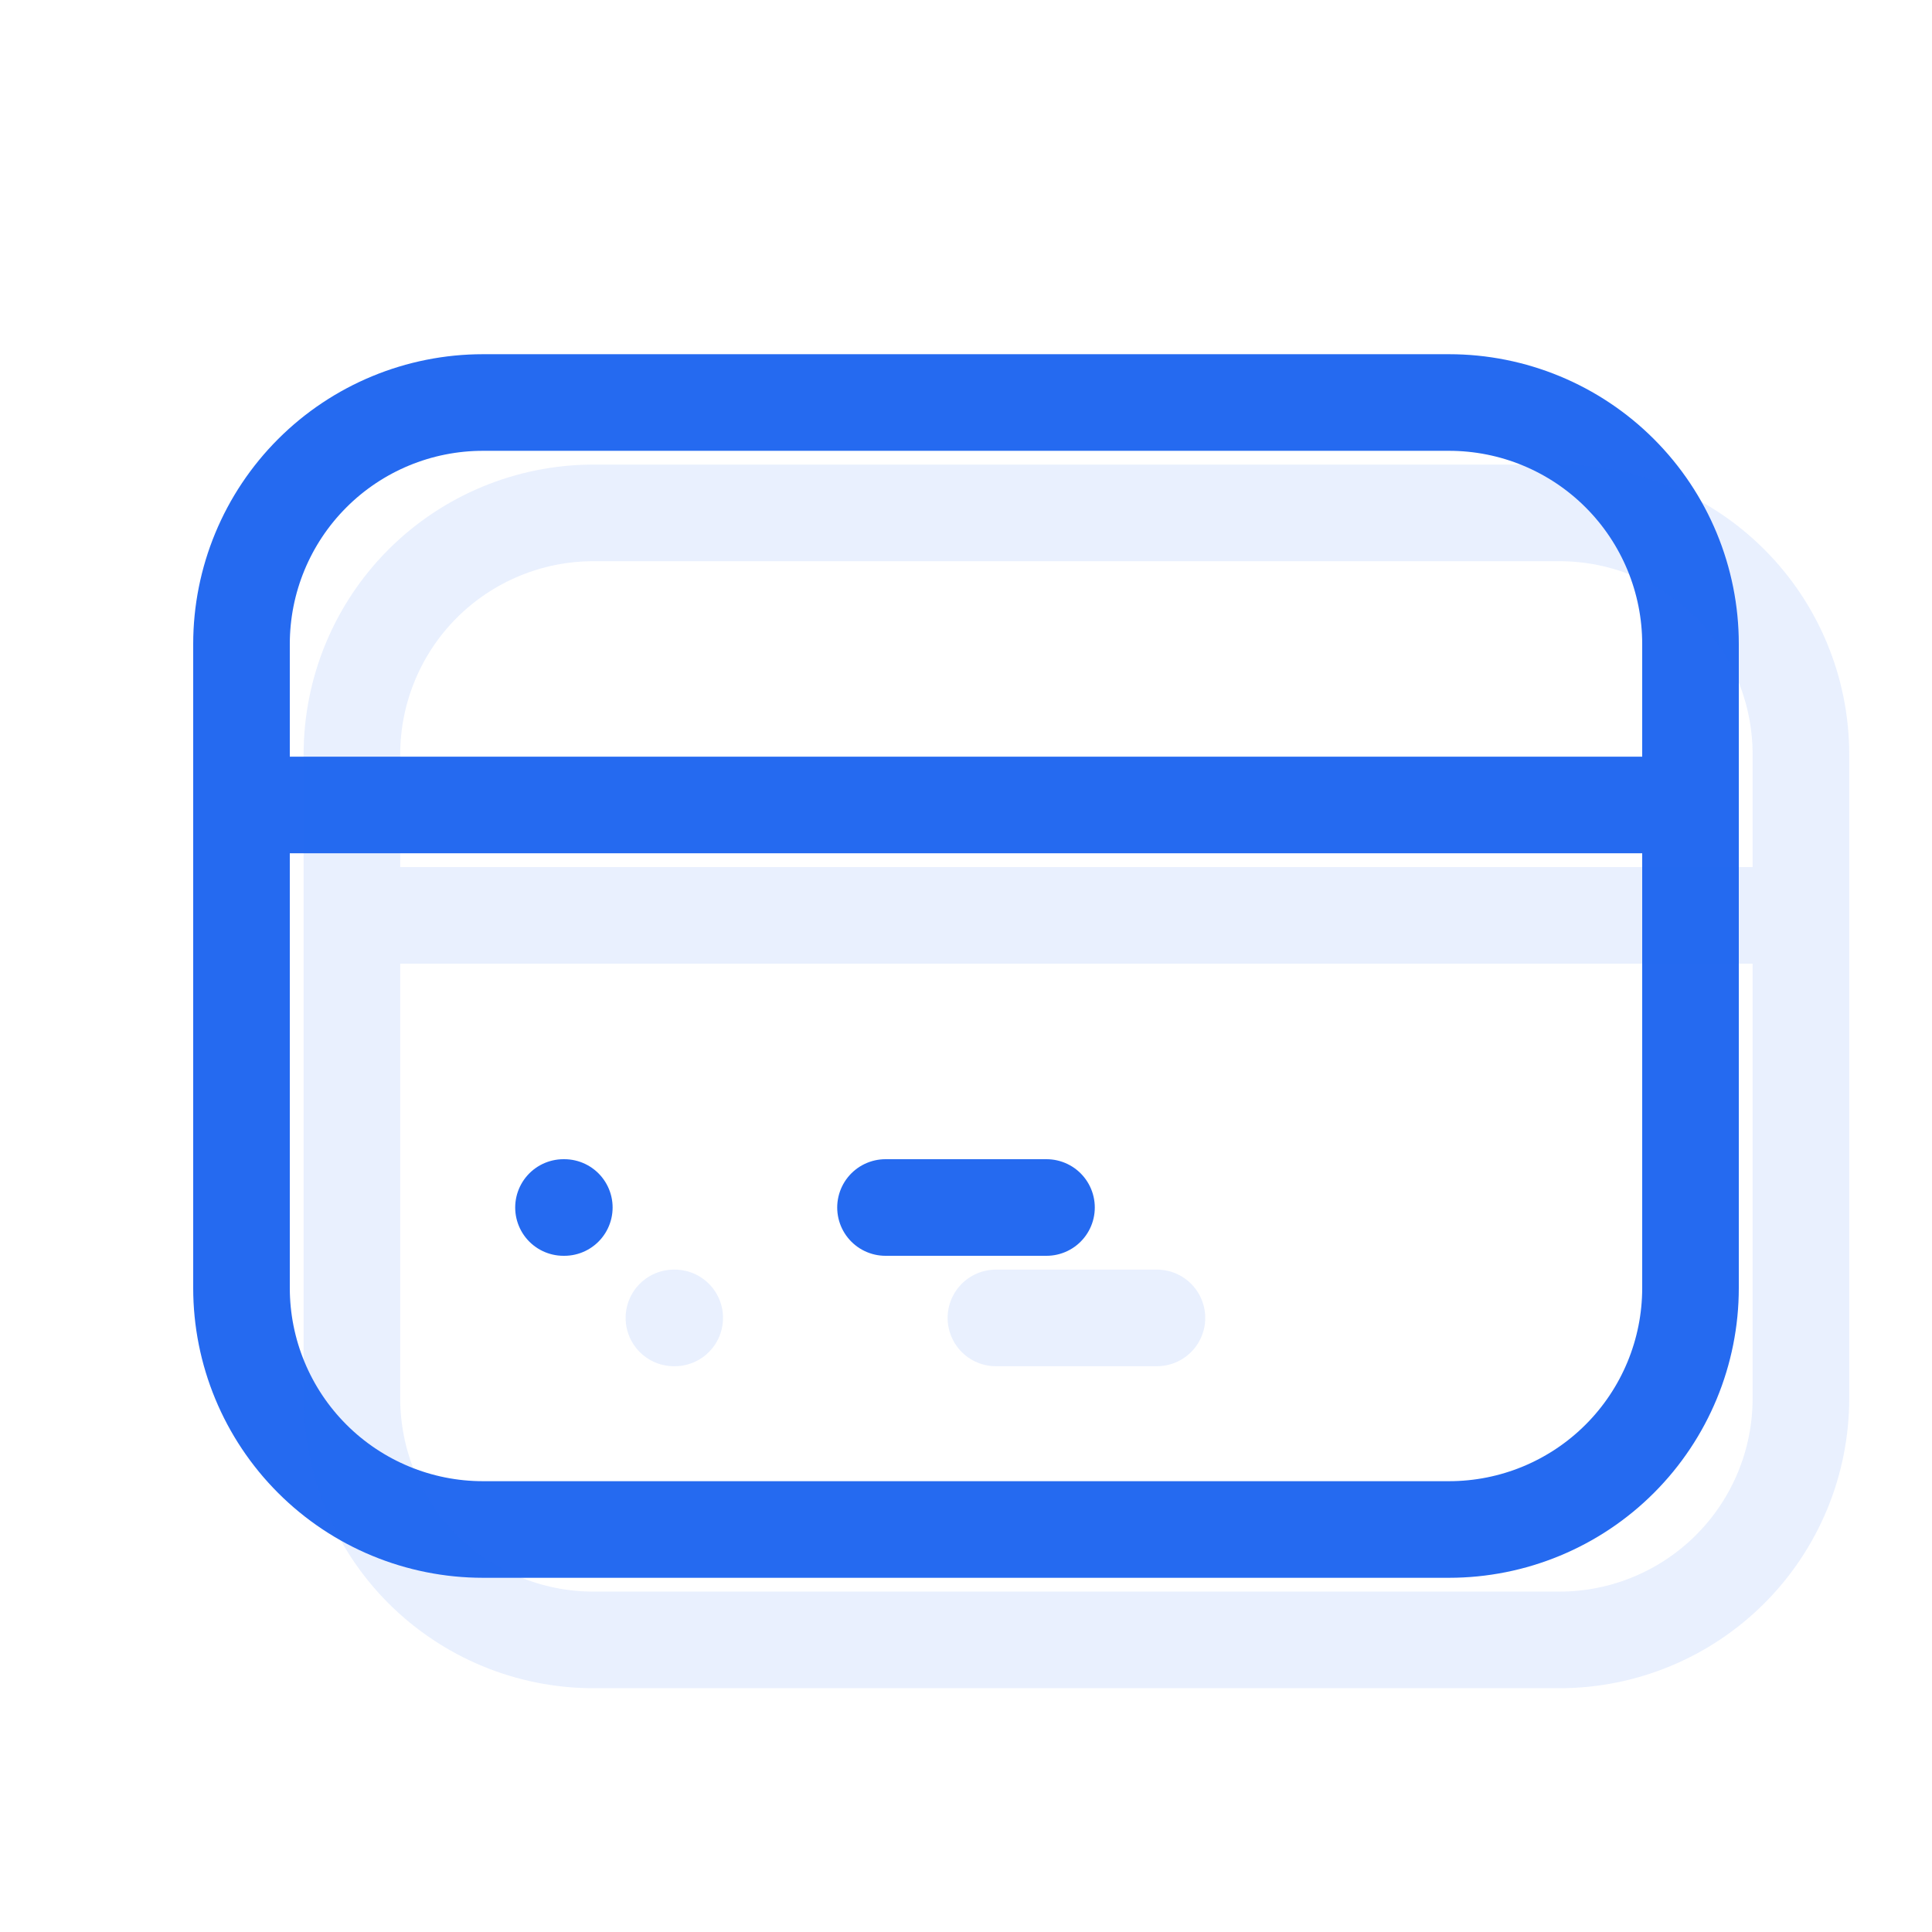
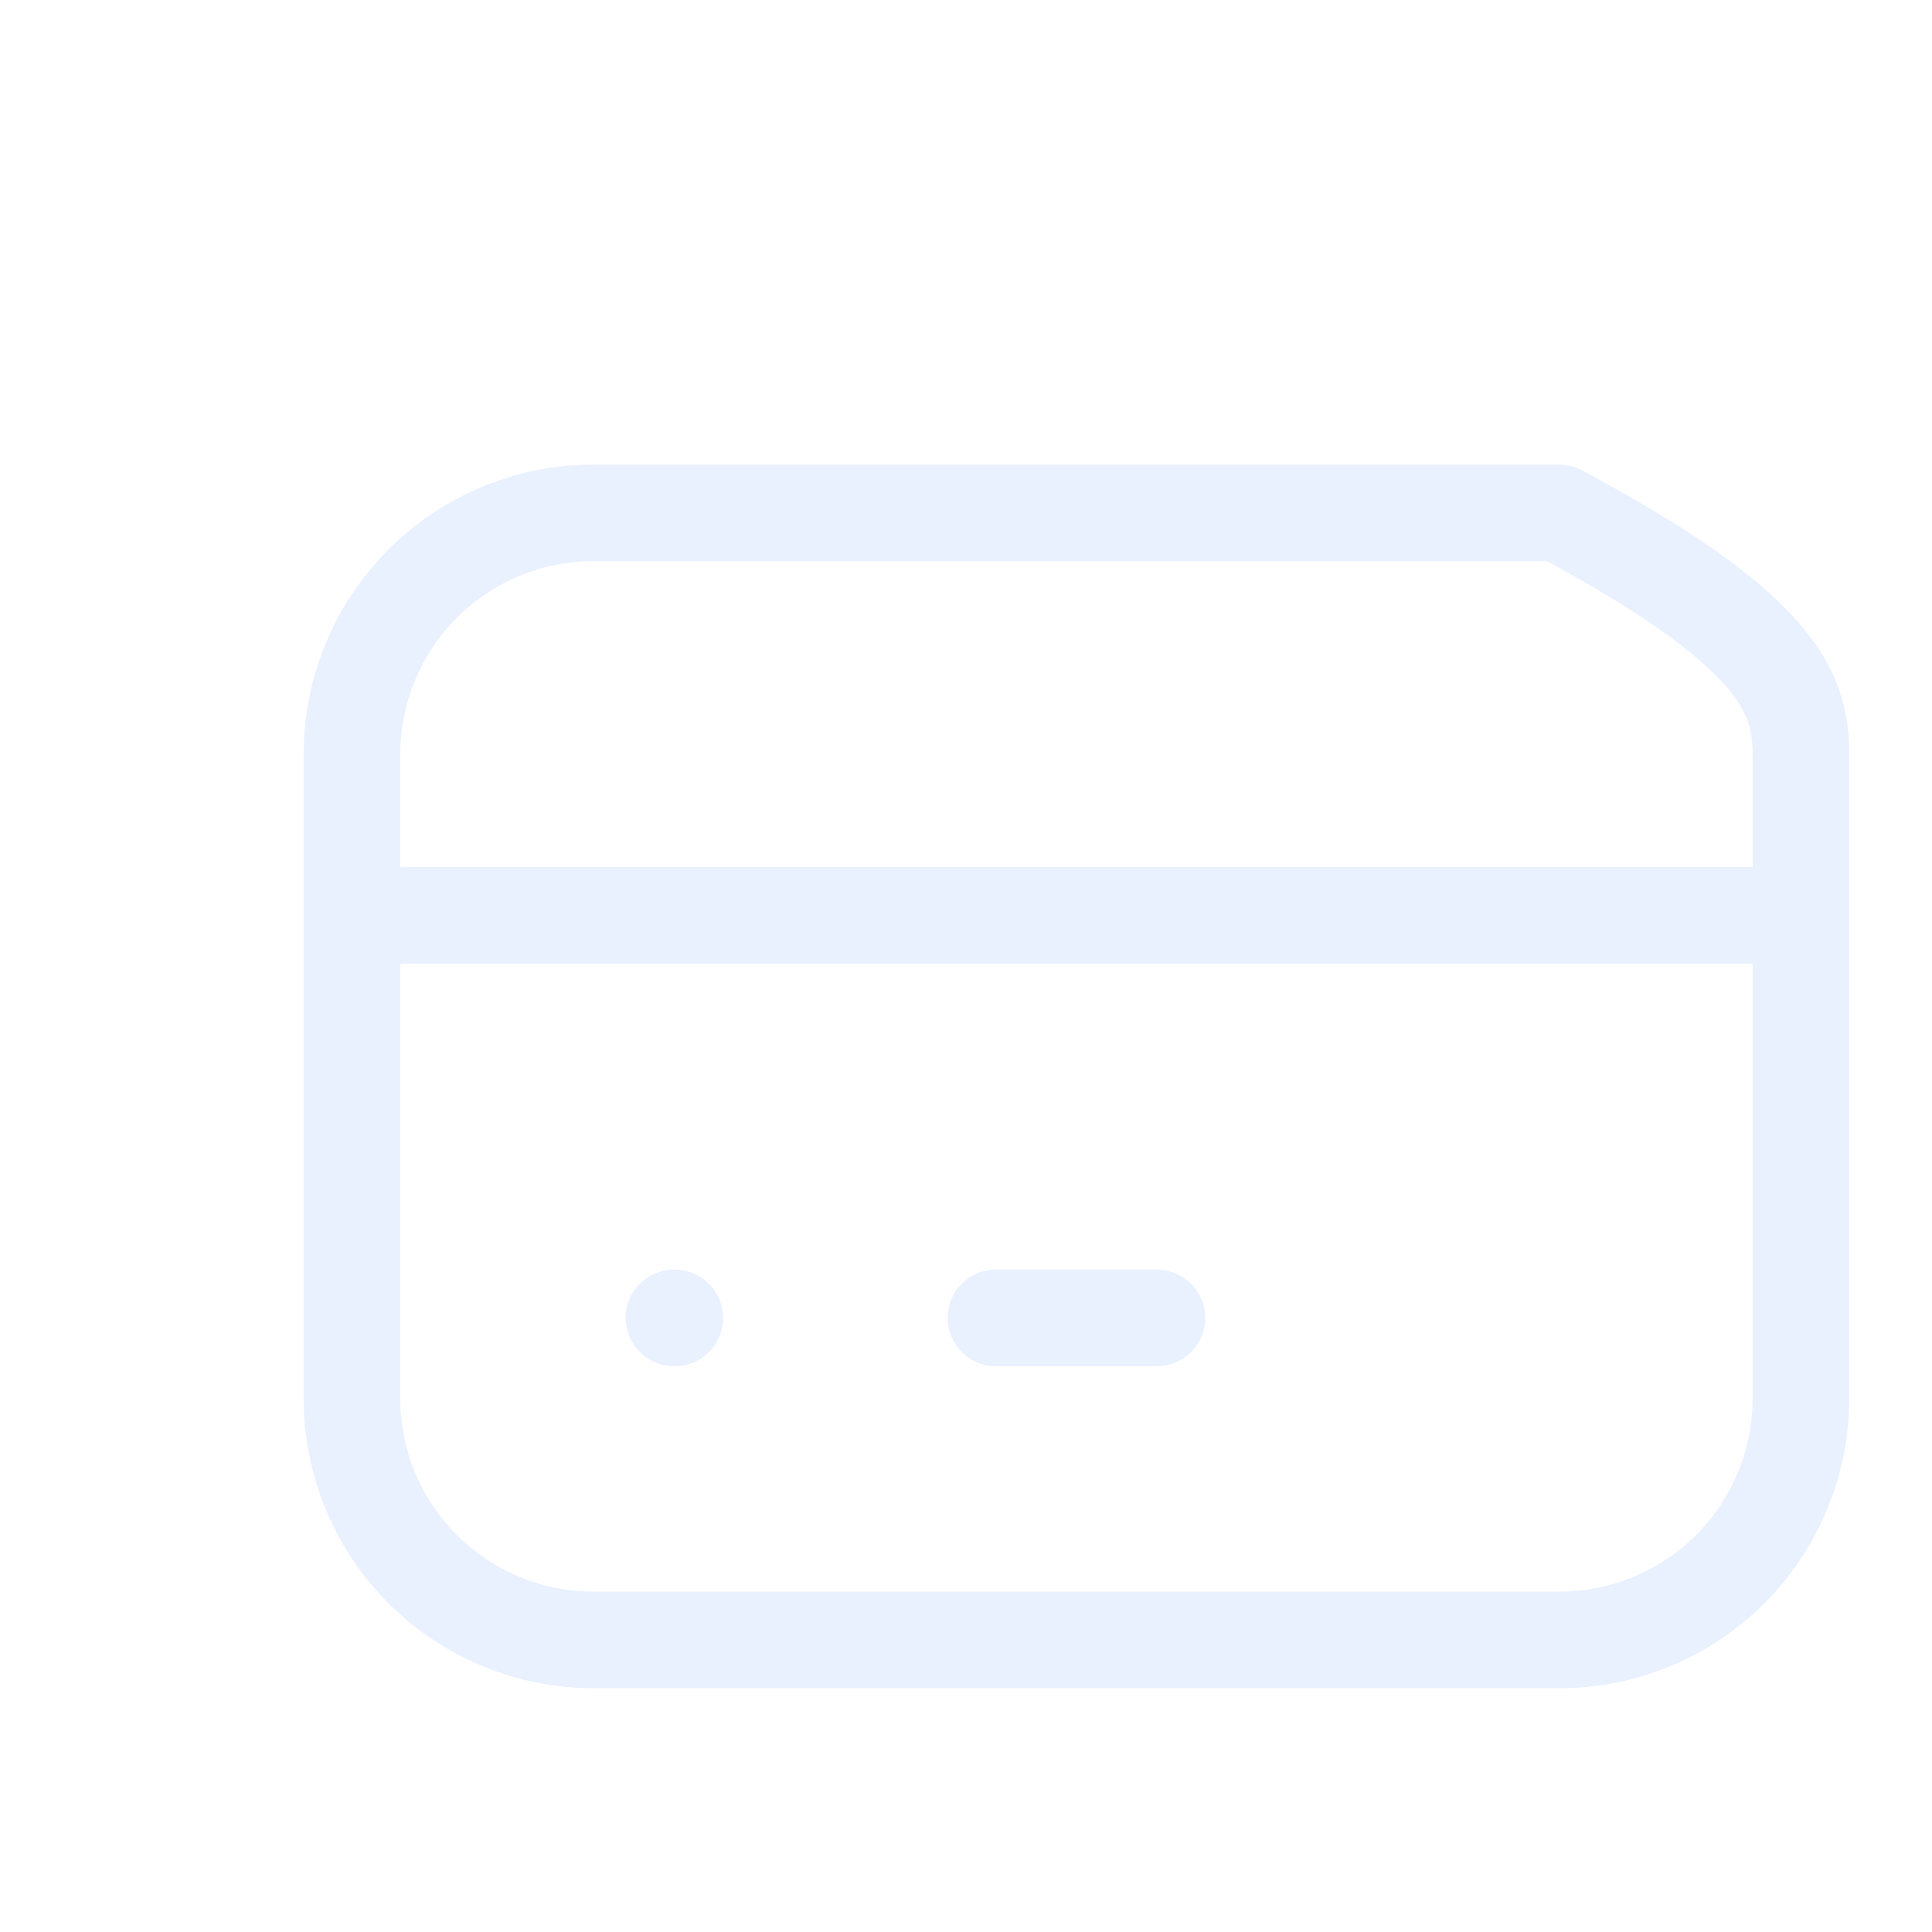
<svg xmlns="http://www.w3.org/2000/svg" width="80" height="80" viewBox="0 0 80 80" fill="none">
-   <path d="M10 33.333H70M23.333 50H23.367M36.667 50H43.333M10 26.667C10 24.015 11.054 21.471 12.929 19.596C14.804 17.72 17.348 16.667 20 16.667H60C62.652 16.667 65.196 17.72 67.071 19.596C68.946 21.471 70 24.015 70 26.667V53.333C70 55.986 68.946 58.529 67.071 60.404C65.196 62.28 62.652 63.333 60 63.333H20C17.348 63.333 14.804 62.28 12.929 60.404C11.054 58.529 10 55.986 10 53.333V26.667Z" stroke="#256AF0" stroke-width="4" stroke-linecap="round" stroke-linejoin="round" />
-   <path opacity="0.1" d="M14.572 37.905H74.572M27.906 54.572H27.939M41.239 54.572H47.906M14.572 31.238C14.572 28.586 15.626 26.043 17.501 24.167C19.377 22.292 21.92 21.238 24.572 21.238H64.572C67.224 21.238 69.768 22.292 71.643 24.167C73.519 26.043 74.572 28.586 74.572 31.238V57.905C74.572 60.557 73.519 63.1 71.643 64.976C69.768 66.851 67.224 67.905 64.572 67.905H24.572C21.92 67.905 19.377 66.851 17.501 64.976C15.626 63.1 14.572 60.557 14.572 57.905V31.238Z" stroke="#256AF0" stroke-width="4" stroke-linecap="round" stroke-linejoin="round" />
+   <path opacity="0.1" d="M14.572 37.905H74.572M27.906 54.572H27.939M41.239 54.572H47.906M14.572 31.238C14.572 28.586 15.626 26.043 17.501 24.167C19.377 22.292 21.92 21.238 24.572 21.238H64.572C73.519 26.043 74.572 28.586 74.572 31.238V57.905C74.572 60.557 73.519 63.1 71.643 64.976C69.768 66.851 67.224 67.905 64.572 67.905H24.572C21.92 67.905 19.377 66.851 17.501 64.976C15.626 63.1 14.572 60.557 14.572 57.905V31.238Z" stroke="#256AF0" stroke-width="4" stroke-linecap="round" stroke-linejoin="round" />
</svg>